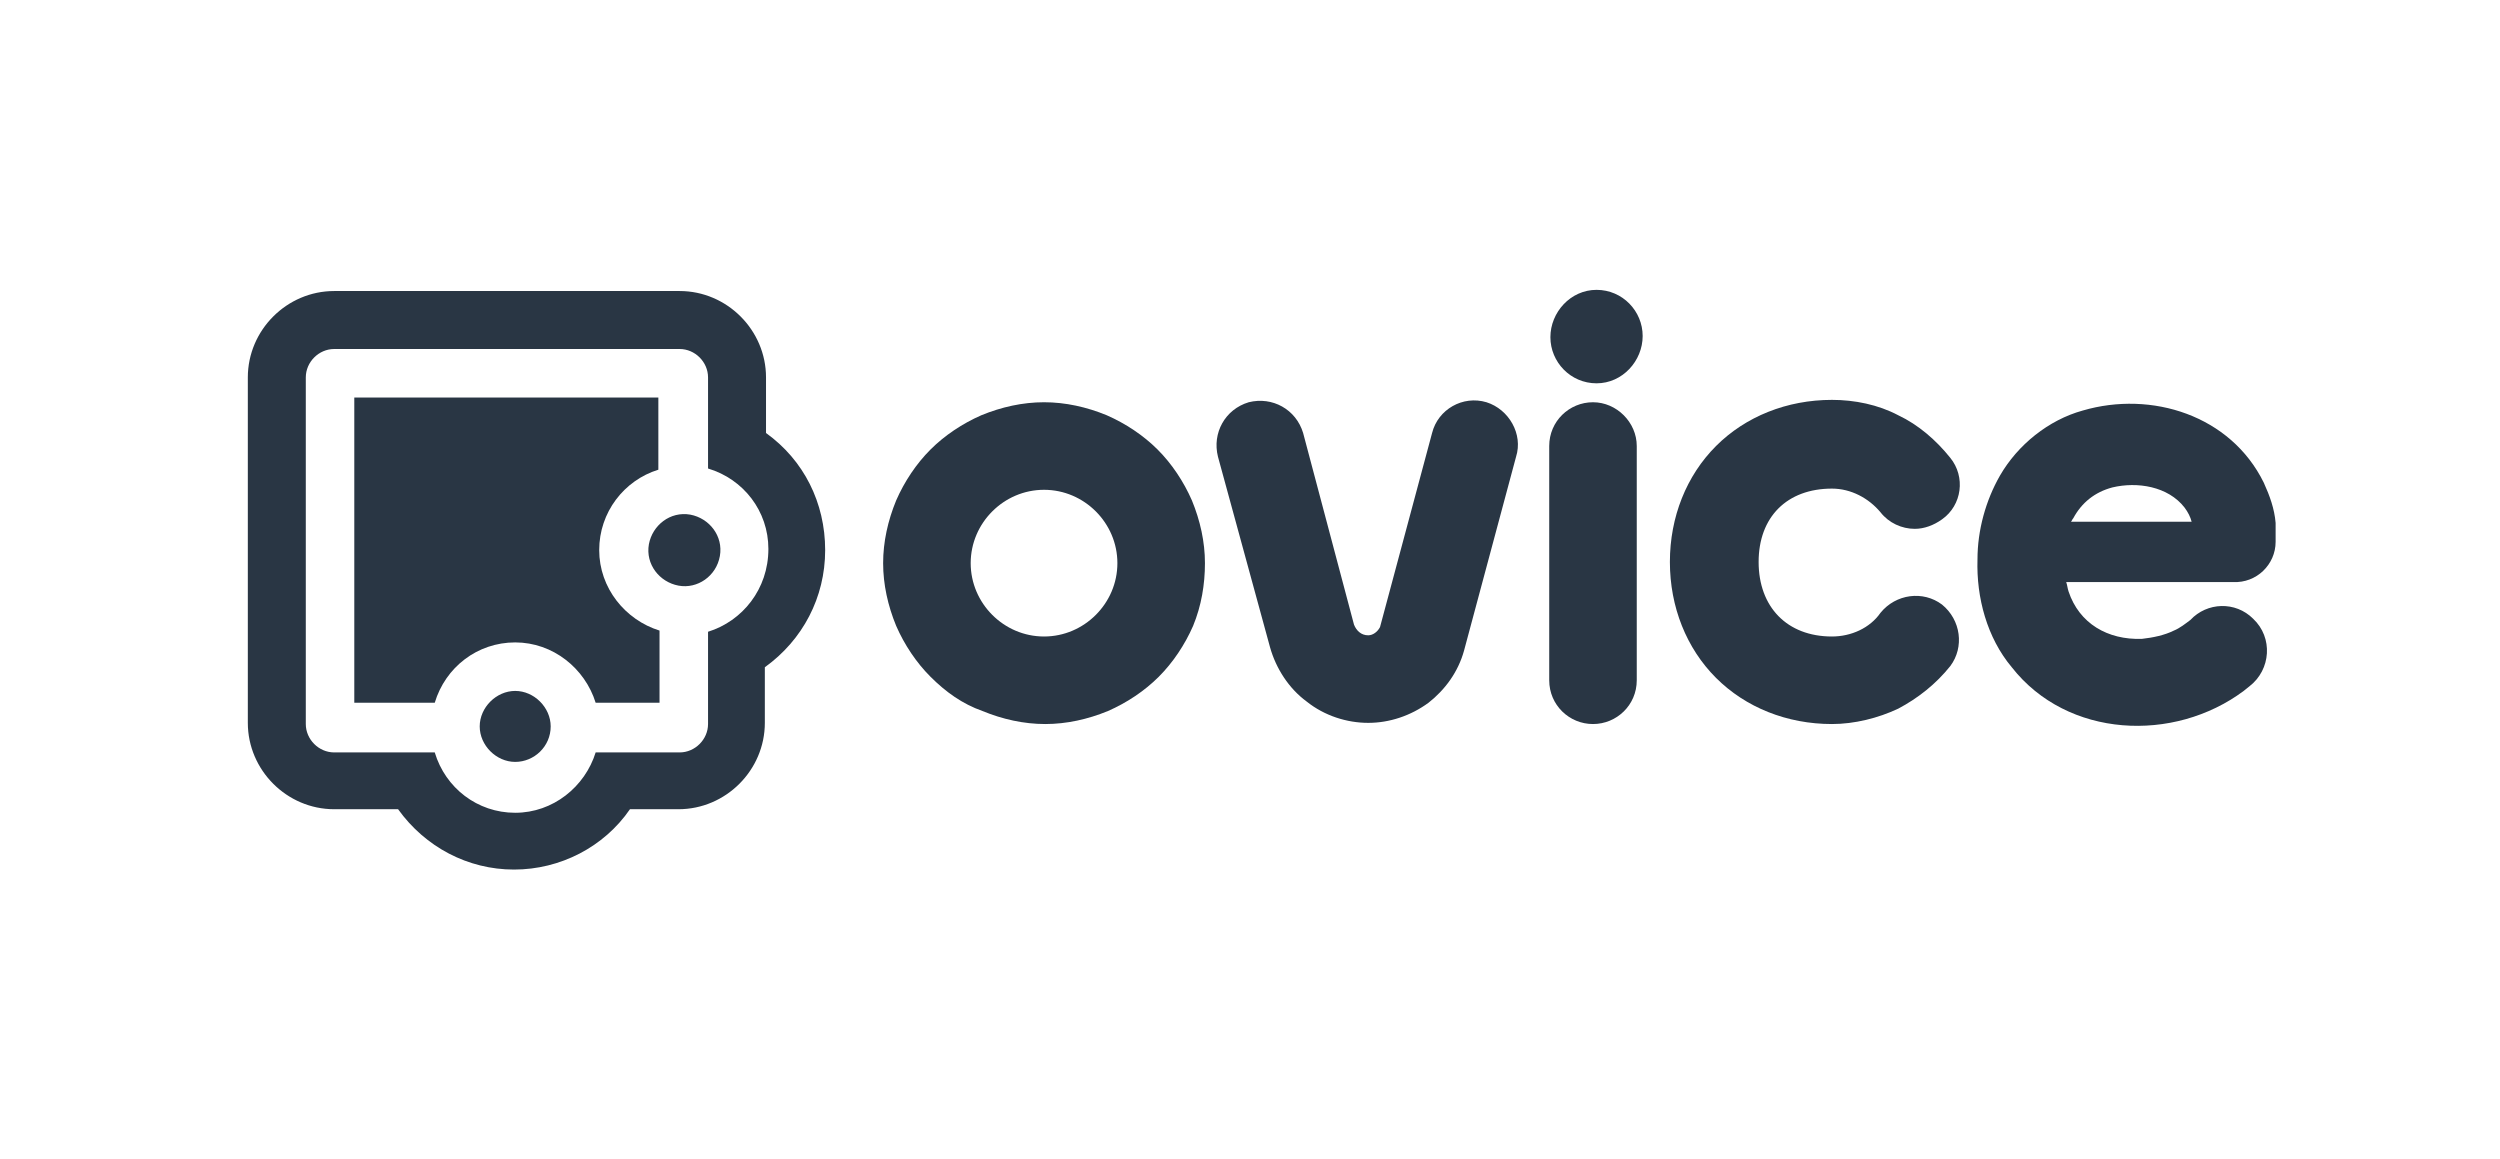
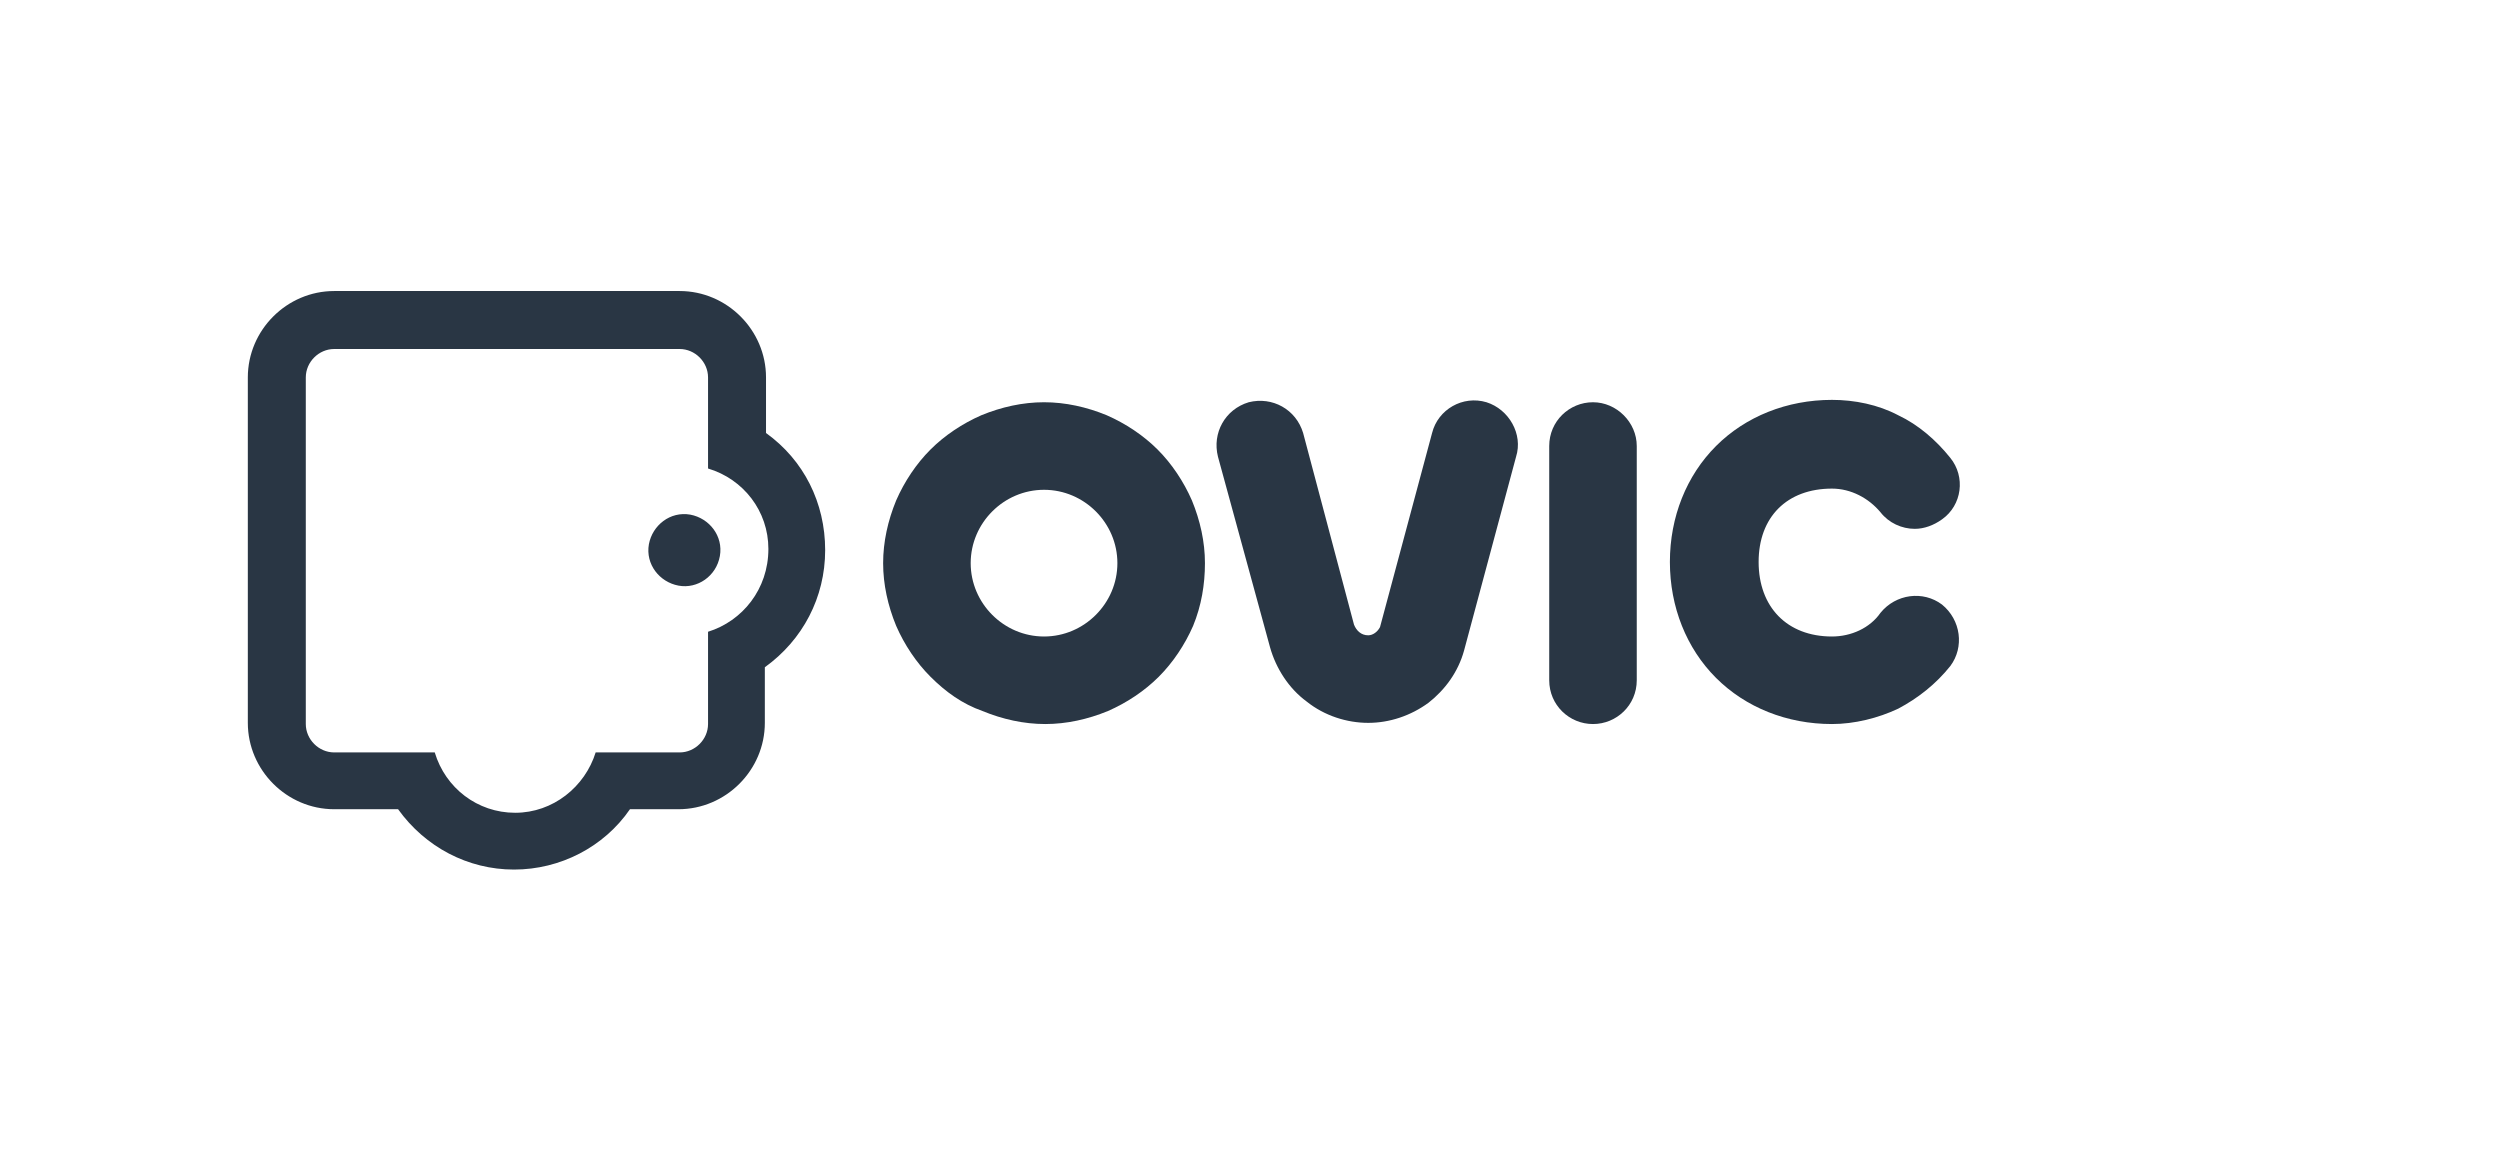
<svg xmlns="http://www.w3.org/2000/svg" width="138" height="64" viewBox="0 0 138 64" fill="none">
  <path d="M83.688 25.208L80.814 35.918C80.488 37.094 79.77 38.073 78.855 38.791C77.876 39.51 76.7 39.902 75.525 39.902C74.349 39.902 73.108 39.51 72.129 38.726C71.149 38.008 70.431 36.898 70.104 35.722L67.231 25.208C66.904 23.902 67.623 22.596 68.929 22.204C70.235 21.877 71.541 22.596 71.933 23.902L74.741 34.481C74.872 34.808 75.133 35.069 75.525 35.069C75.786 35.069 76.047 34.873 76.178 34.612L79.051 23.902C79.378 22.596 80.749 21.812 82.055 22.204C83.296 22.596 84.08 23.967 83.688 25.208Z" fill="#293644" />
  <path d="M90.349 37.551C90.349 38.922 89.239 39.967 87.933 39.967C86.627 39.967 85.517 38.922 85.517 37.551V24.62C85.517 23.249 86.627 22.204 87.933 22.204C89.239 22.204 90.349 23.314 90.349 24.62V37.551Z" fill="#293644" />
-   <path d="M88.129 21.159C86.692 21.159 85.582 19.984 85.582 18.612C85.582 17.241 86.692 16 88.129 16C89.565 16 90.675 17.175 90.675 18.547C90.675 19.918 89.565 21.159 88.129 21.159Z" fill="#293644" />
  <path d="M101.125 35.135C102.17 35.135 103.215 34.677 103.803 33.828C104.652 32.783 106.154 32.587 107.198 33.371C108.243 34.22 108.439 35.722 107.656 36.767C106.872 37.747 105.892 38.53 104.782 39.118C103.672 39.641 102.366 39.967 101.125 39.967C98.643 39.967 96.358 39.053 94.725 37.42C93.092 35.788 92.178 33.502 92.178 31.02C92.178 28.538 93.092 26.253 94.725 24.62C96.358 22.988 98.643 22.073 101.125 22.073C102.366 22.073 103.672 22.334 104.782 22.922C105.892 23.445 106.872 24.294 107.656 25.273C108.505 26.318 108.309 27.886 107.198 28.669C106.741 28.996 106.219 29.192 105.696 29.192C104.978 29.192 104.26 28.865 103.803 28.277C103.149 27.494 102.17 26.971 101.125 26.971C98.643 26.971 97.076 28.538 97.076 31.02C97.076 33.502 98.643 35.135 101.125 35.135Z" fill="#293644" />
  <path d="M65.86 34.547C65.403 35.592 64.749 36.571 63.966 37.355C63.182 38.139 62.203 38.792 61.158 39.249C60.047 39.706 58.872 39.967 57.696 39.967C56.521 39.967 55.345 39.706 54.235 39.249C53.125 38.857 52.211 38.204 51.362 37.355C50.578 36.571 49.925 35.592 49.468 34.547C49.011 33.437 48.749 32.261 48.749 31.086C48.749 29.91 49.011 28.735 49.468 27.625C49.925 26.58 50.578 25.6 51.362 24.816C52.145 24.033 53.125 23.38 54.17 22.922C55.28 22.465 56.456 22.204 57.631 22.204C58.807 22.204 59.982 22.465 61.092 22.922C62.137 23.38 63.117 24.033 63.901 24.816C64.684 25.6 65.337 26.58 65.794 27.625C66.251 28.735 66.513 29.91 66.513 31.086C66.513 32.261 66.317 33.437 65.86 34.547ZM57.631 27.037C55.411 27.037 53.582 28.865 53.582 31.086C53.582 33.306 55.411 35.135 57.631 35.135C59.852 35.135 61.68 33.306 61.68 31.086C61.68 28.865 59.852 27.037 57.631 27.037Z" fill="#293644" />
-   <path d="M125.614 29.91C125.614 31.151 124.57 32.196 123.263 32.13H114.055C114.121 32.326 114.121 32.457 114.186 32.653C114.774 34.416 116.341 35.331 118.235 35.265C118.823 35.2 119.476 35.069 119.998 34.808C120.325 34.677 120.651 34.416 120.912 34.22C121.827 33.241 123.394 33.175 124.374 34.155C125.484 35.2 125.353 36.963 124.178 37.877L123.851 38.139C119.998 41.012 114.121 40.751 111.051 36.833C109.68 35.2 109.092 32.98 109.157 30.89C109.157 29.257 109.614 27.624 110.398 26.253C111.378 24.555 113.076 23.183 114.97 22.661C118.757 21.551 123.133 22.922 124.961 26.645C125.288 27.363 125.549 28.081 125.614 28.865C125.614 29.126 125.614 29.584 125.614 29.91ZM116.602 26.906C115.623 27.167 114.904 27.755 114.447 28.604C114.382 28.669 114.382 28.735 114.317 28.8H120.978C120.912 28.539 120.782 28.277 120.586 28.016C119.672 26.841 117.974 26.579 116.602 26.906Z" fill="#293644" />
-   <path d="M30.398 40.098C30.398 41.208 29.484 42.057 28.439 42.057C27.394 42.057 26.48 41.143 26.48 40.098C26.48 39.053 27.394 38.139 28.439 38.139C29.484 38.139 30.398 39.053 30.398 40.098Z" fill="#293644" />
-   <path d="M36.406 34.808V38.792H32.88C32.292 36.898 30.529 35.461 28.439 35.461C26.349 35.461 24.586 36.833 23.998 38.792H19.557V21.943H36.341V25.927C34.447 26.514 33.076 28.278 33.076 30.367C33.076 32.457 34.513 34.22 36.406 34.808Z" fill="#293644" />
  <path d="M39.737 30.694C39.933 29.584 39.149 28.604 38.104 28.408C36.994 28.212 36.014 28.996 35.819 30.041C35.623 31.151 36.406 32.13 37.451 32.326C38.496 32.522 39.541 31.804 39.737 30.694Z" fill="#293644" />
  <path d="M42.284 23.902V20.832C42.284 18.22 40.129 16.065 37.517 16.065H18.447C15.835 16.065 13.68 18.22 13.68 20.832V39.902C13.68 42.514 15.835 44.669 18.447 44.669H21.974C23.476 46.759 25.827 48 28.374 48C30.921 48 33.337 46.759 34.774 44.669H37.451C40.064 44.669 42.219 42.514 42.219 39.902V36.832C44.309 35.33 45.549 32.979 45.549 30.367C45.549 27.755 44.374 25.404 42.284 23.902ZM39.084 34.873V39.967C39.084 40.816 38.366 41.534 37.517 41.534H32.88C32.292 43.428 30.529 44.865 28.439 44.865C26.349 44.865 24.586 43.493 23.998 41.534H18.447C17.598 41.534 16.88 40.816 16.88 39.967V20.832C16.88 19.983 17.598 19.265 18.447 19.265H37.517C38.366 19.265 39.084 19.983 39.084 20.832V25.861C41.043 26.449 42.415 28.212 42.415 30.302C42.415 32.522 40.978 34.285 39.084 34.873Z" fill="#293644" />
</svg>